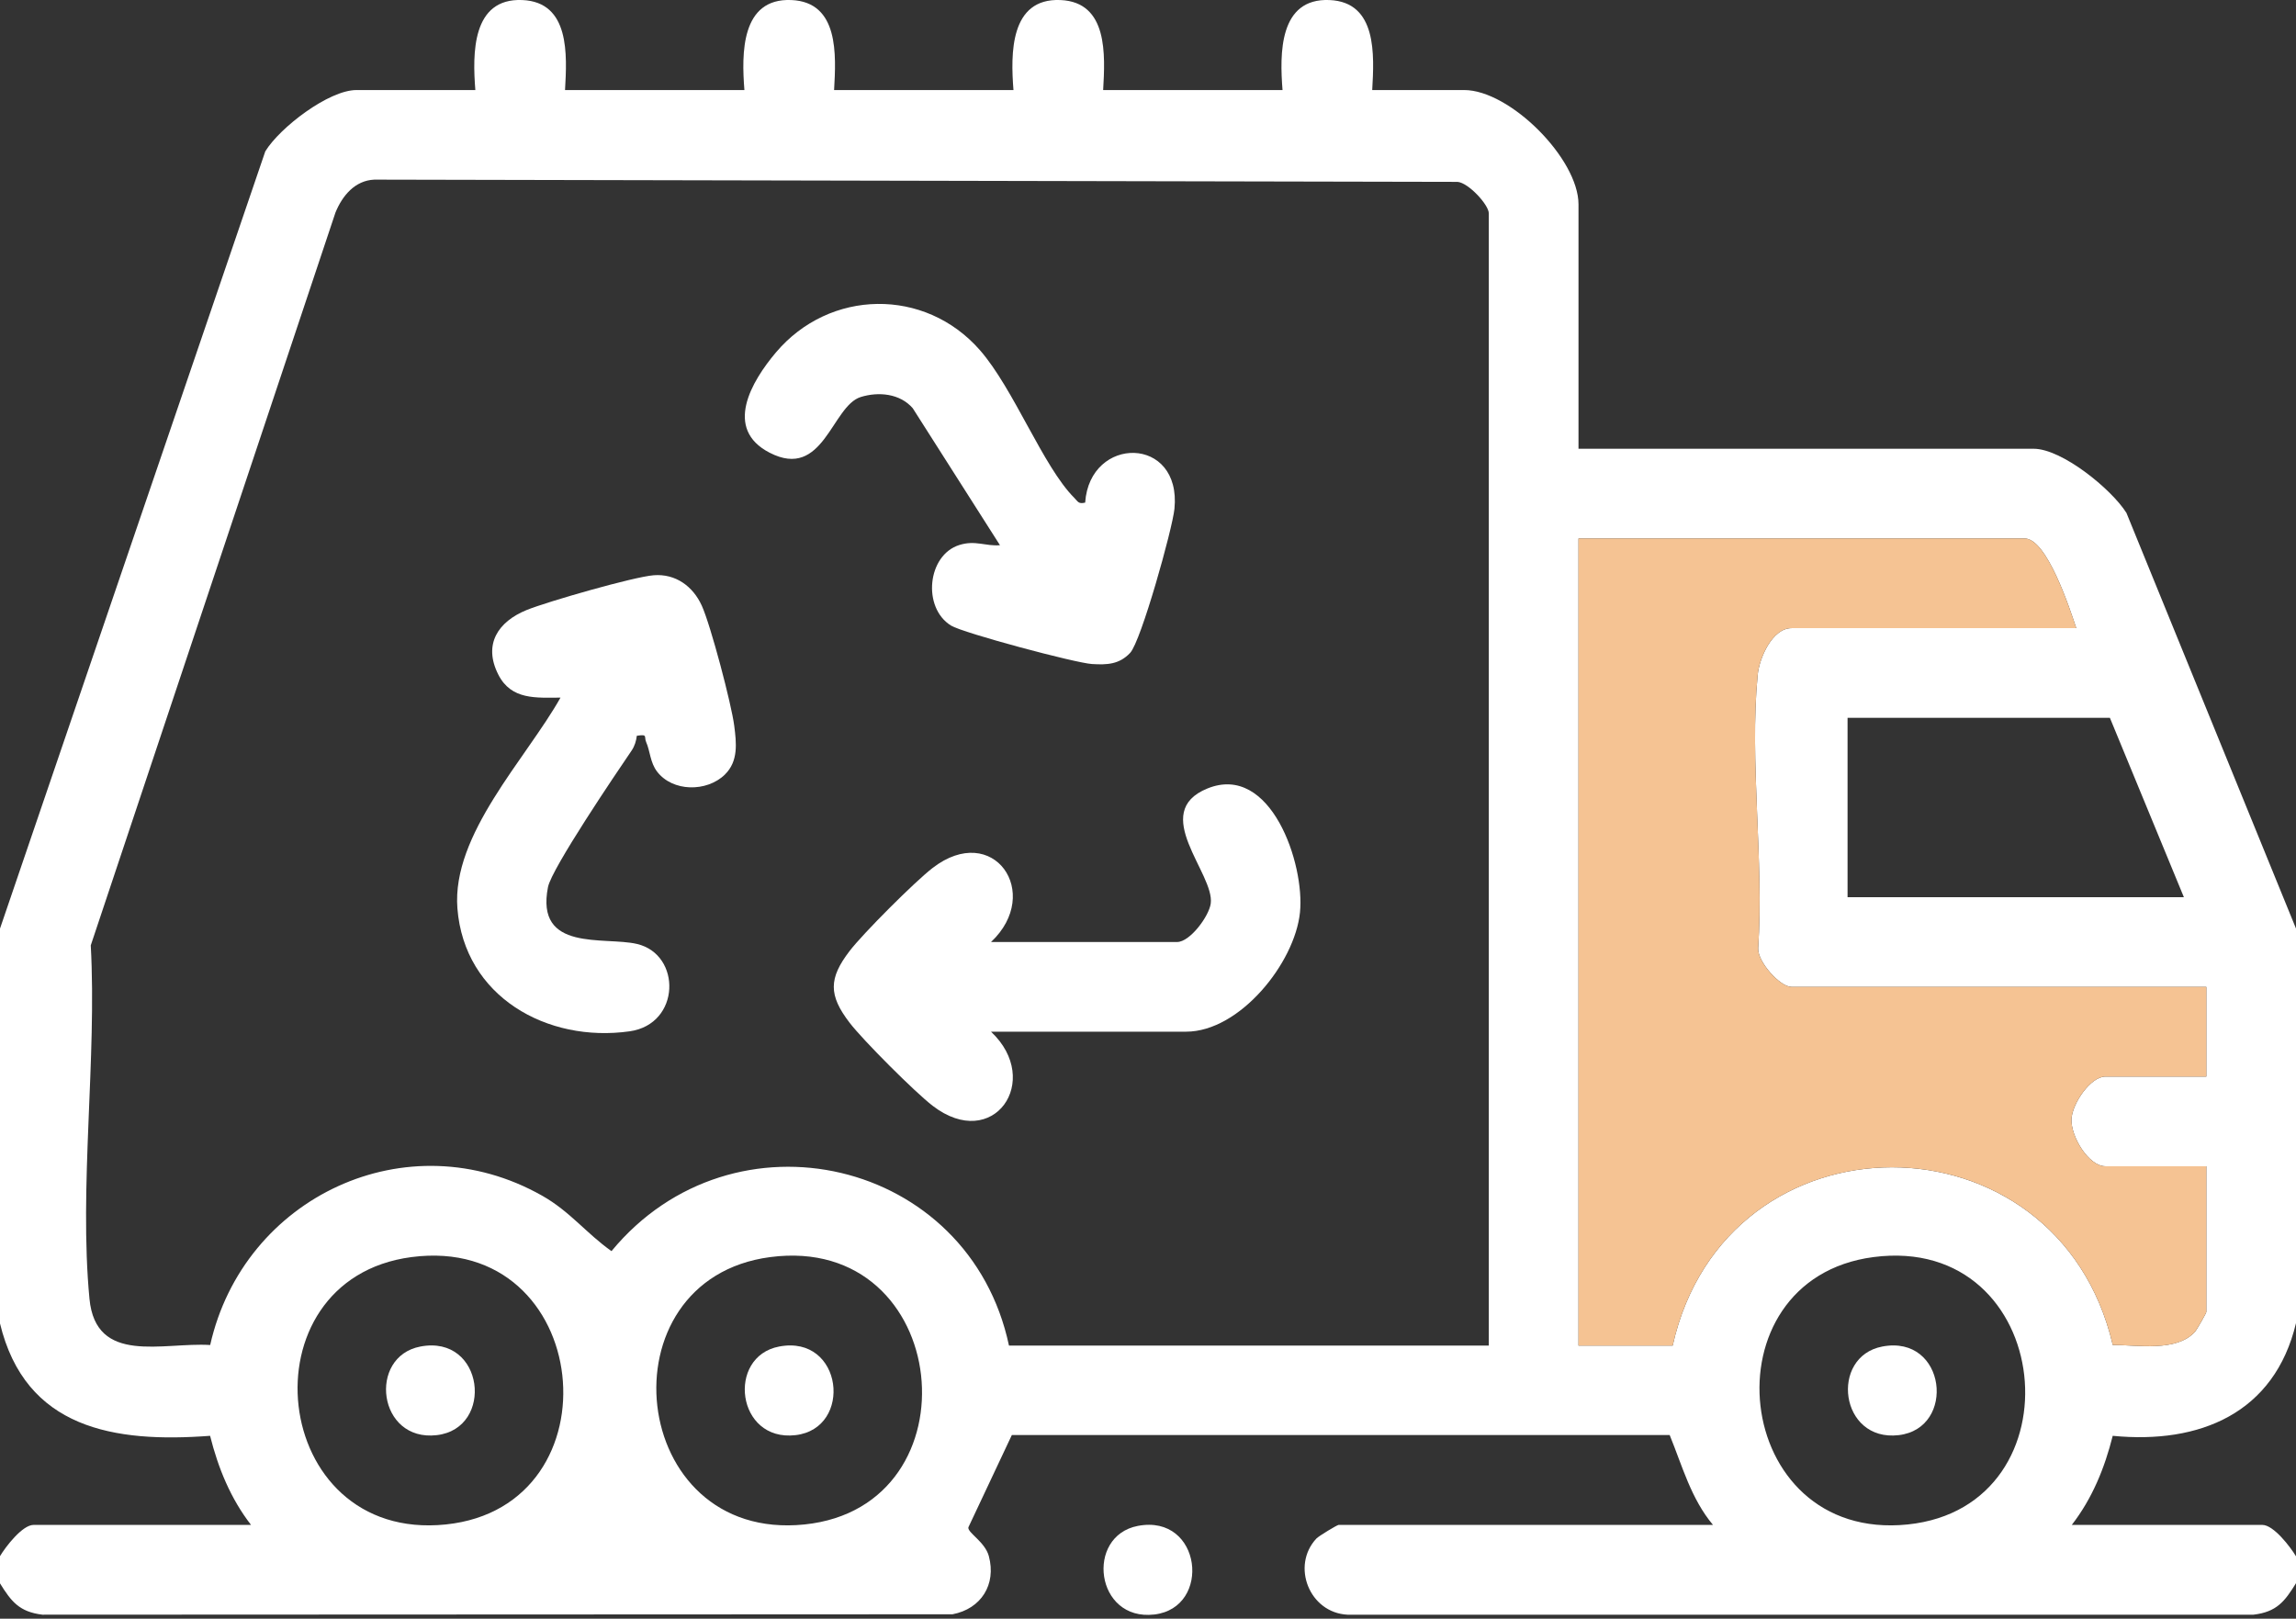
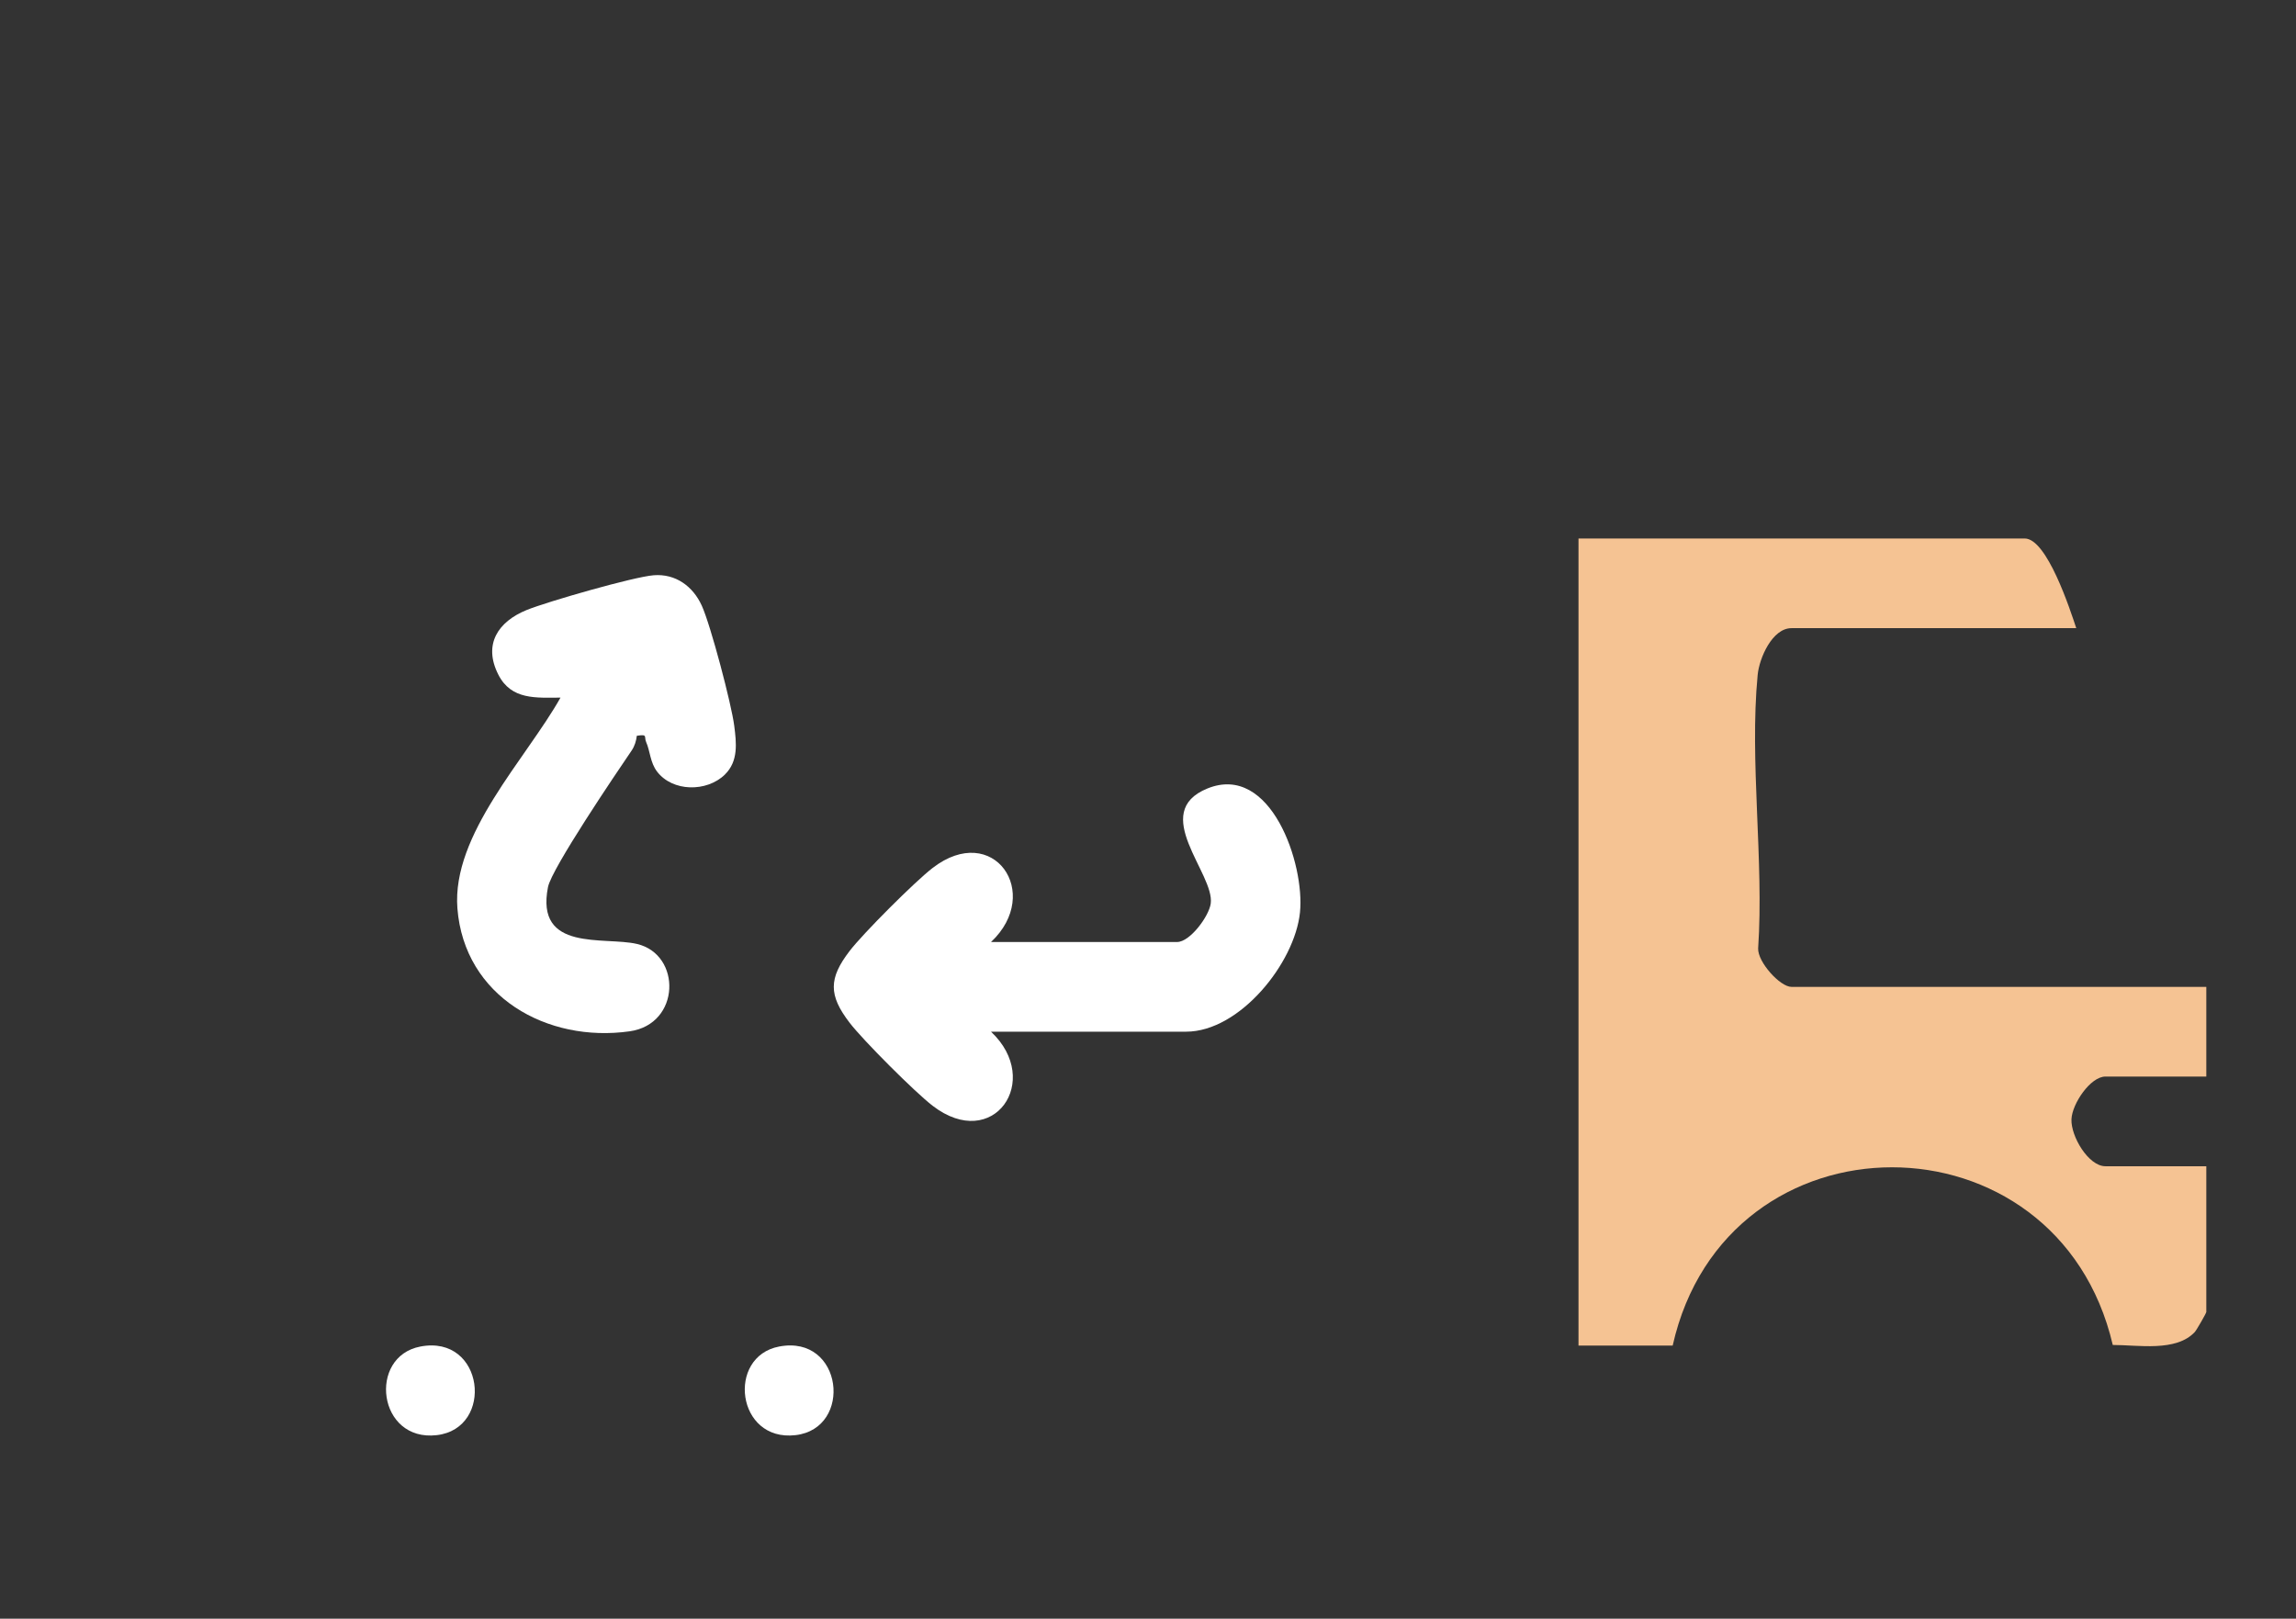
<svg xmlns="http://www.w3.org/2000/svg" width="512" height="361" viewBox="0 0 512 361" fill="none">
  <rect x="0" y="0" width="512" height="361" fill="#333333" stroke="none" />
  <g clip-path="url(#clip0_2141_97)">
-     <path d="M-1.95317e-05 207.09L59.16 33.75C62.4 28.45 73.3 20.08 79.5 20.08H106C105.36 12 105.19 -0.47 116.48 0.01C127.13 0.46 126.44 12.27 126 20.08H166C165.36 12 165.19 -0.47 176.48 0.01C187.13 0.46 186.44 12.27 186 20.08H226C225.36 12 225.19 -0.47 236.48 0.01C247.13 0.46 246.44 12.27 246 20.08H286C285.36 12 285.19 -0.47 296.48 0.01C307.13 0.46 306.44 12.27 306 20.08H326.5C336.69 20.08 352 35.39 352 45.58V100.08H453.5C459.79 100.08 470.85 109.07 474.19 114.39L512 207.08V295.08C507.2 315.18 490.54 322.11 471.13 320.21C469.33 327.4 466.55 334.21 462 340.08H504.5C507 340.08 510.74 344.97 512 347.08V353.08C509.48 357.16 507.69 359.49 502.52 360.1H300.47C291.99 359.67 287.87 349.22 293.54 343.13C294.1 342.53 298.2 340.08 298.49 340.08H381.99C377.09 334.23 375.15 326.94 372.33 320.03H225.64L215.94 340.63C215.76 341.84 219.65 343.84 220.51 347.05C222.21 353.38 218.78 358.79 212.42 360.01L9.46 360.1C4.3 359.48 2.5 357.15 -0.02 353.08V347.08C1.23 344.97 4.98 340.08 7.48 340.08H55.98C51.43 334.21 48.65 327.4 46.85 320.21C25.49 321.82 5.65 318.67 -0.02 295.08V207.08L-1.95317e-05 207.09ZM332 300.09V47.59C332 45.68 327.47 40.76 325.03 40.56L83.48 40.06C79.13 40.25 76.34 43.66 74.81 47.39L20.24 210.83C21.62 236.05 17.59 264.84 19.95 289.64C21.36 304.5 36.31 299.3 46.87 299.96C54.29 266.92 90.83 249.63 120.92 266.67C127.1 270.17 130.77 275.07 136.36 279.02C163.5 246.14 216.14 258.37 225 300.09H332ZM463 140.09C461.63 135.96 456.47 120.09 451.5 120.09H352V300.09H373C384.9 247.03 458.81 247.16 471.14 299.95C476.72 299.93 485.27 301.55 489.45 297.04C489.84 296.62 492 292.85 492 292.59V260.09H469.5C465.72 260.09 461.77 253.41 461.93 249.61C462.08 246.14 466.17 240.09 469.5 240.09H492V220.09H399.5C396.95 220.09 391.97 214.56 392.06 211.53C393.37 191.98 390.1 169.76 391.95 150.54C392.31 146.75 395.21 140.09 399.5 140.09H463ZM487 200.09L470.5 160.09H412V200.09H487ZM91.76 280.35C53.9 285.31 59.93 344.04 99.4 339.98C138.33 335.97 132.33 275.04 91.76 280.35ZM171.76 280.35C133.9 285.31 139.93 344.04 179.4 339.98C218.33 335.97 212.33 275.04 171.76 280.35ZM417.76 280.35C379.9 285.31 385.93 344.04 425.4 339.98C464.33 335.97 458.33 275.04 417.76 280.35Z" fill="white" />
    <path d="M463 140.09H399.5C395.21 140.09 392.31 146.75 391.95 150.54C390.1 169.75 393.38 191.98 392.06 211.53C391.96 214.56 396.95 220.09 399.5 220.09H492V240.09H469.5C466.17 240.09 462.07 246.14 461.93 249.61C461.77 253.41 465.72 260.09 469.5 260.09H492V292.59C492 292.85 489.83 296.62 489.45 297.04C485.27 301.56 476.72 299.93 471.14 299.95C458.81 247.16 384.9 247.03 373 300.09H352V120.09H451.5C456.47 120.09 461.63 135.96 463 140.09Z" fill="#F5C393" />
-     <path d="M253.74 340.3C268 337.57 270.31 358.56 257.4 360.06C244.22 361.59 241.97 342.55 253.74 340.3Z" fill="white" />
    <path d="M221 230.09C232.6 241.01 221.51 257.02 207.98 246.61C204.05 243.59 192.5 232.04 189.48 228.11C184.72 221.93 184.78 218.18 189.48 212.06C192.49 208.14 204.06 196.57 207.98 193.56C221.51 183.15 232.6 199.16 221 210.08H262.5C265.35 210.08 269.6 204.36 269.99 201.5C270.9 194.84 256.19 181.15 269.26 175.84C283.39 170.1 291 192.72 289.89 203.48C288.73 214.81 276.42 230.08 264.5 230.08H221V230.09Z" fill="white" />
    <path d="M161.65 172.74C157.61 176.68 149.99 176.62 146.52 172.07C144.97 170.03 144.98 167.49 144.09 165.49C143.56 164.3 144.55 163.69 142.01 164.09C141.87 165.26 141.51 166.42 140.84 167.4C137.45 172.37 123.02 193.68 122.2 197.83C119.32 212.4 134.77 208.8 142.06 210.52C152 212.86 151.83 228.39 140.4 230C122 232.6 103.54 222.26 102 202.58C100.71 186.1 117.28 169.27 124.99 155.58C119.63 155.59 114.03 156.17 111.13 150.46C107.66 143.65 111.13 138.61 117.45 136.04C122.06 134.17 141.29 128.64 145.78 128.29C150.63 127.91 154.52 130.72 156.5 135.08C158.48 139.44 163.11 156.99 163.73 161.84C164.23 165.72 164.68 169.78 161.64 172.74H161.65Z" fill="white" />
-     <path d="M241.99 112.08C243.01 97.08 263.52 97.09 261.9 113.47C261.45 117.96 254.45 143.02 252.02 145.6C249.59 148.18 246.89 148.29 243.53 148.09C239.88 147.88 214.78 141.18 212.07 139.51C205.62 135.52 206.78 123.78 213.94 121.54C217.52 120.42 219.7 121.85 222.99 121.59L203.54 91.04C200.7 87.77 195.95 87.3 191.94 88.54C185.47 90.55 183.64 107.16 171.62 100.96C161.32 95.64 167.58 85.05 173.02 78.61C184.99 64.44 206.26 64.08 218.51 78.08C226.08 86.73 232.58 104.03 239.56 111.03C240.39 111.86 240.46 112.45 241.99 112.09V112.08Z" fill="white" />
    <path d="M93.74 300.3C108 297.57 110.31 318.56 97.4 320.06C84.22 321.59 81.97 302.55 93.74 300.3Z" fill="white" />
    <path d="M173.74 300.3C188 297.57 190.31 318.56 177.4 320.06C164.22 321.59 161.97 302.55 173.74 300.3Z" fill="white" />
-     <path d="M419.74 300.3C434 297.57 436.31 318.56 423.4 320.06C410.22 321.59 407.97 302.55 419.74 300.3Z" fill="white" />
  </g>
  <defs>
    <clipPath id="clip0_2141_97">
      <rect width="512" height="360.15" fill="white" />
    </clipPath>
  </defs>
</svg>